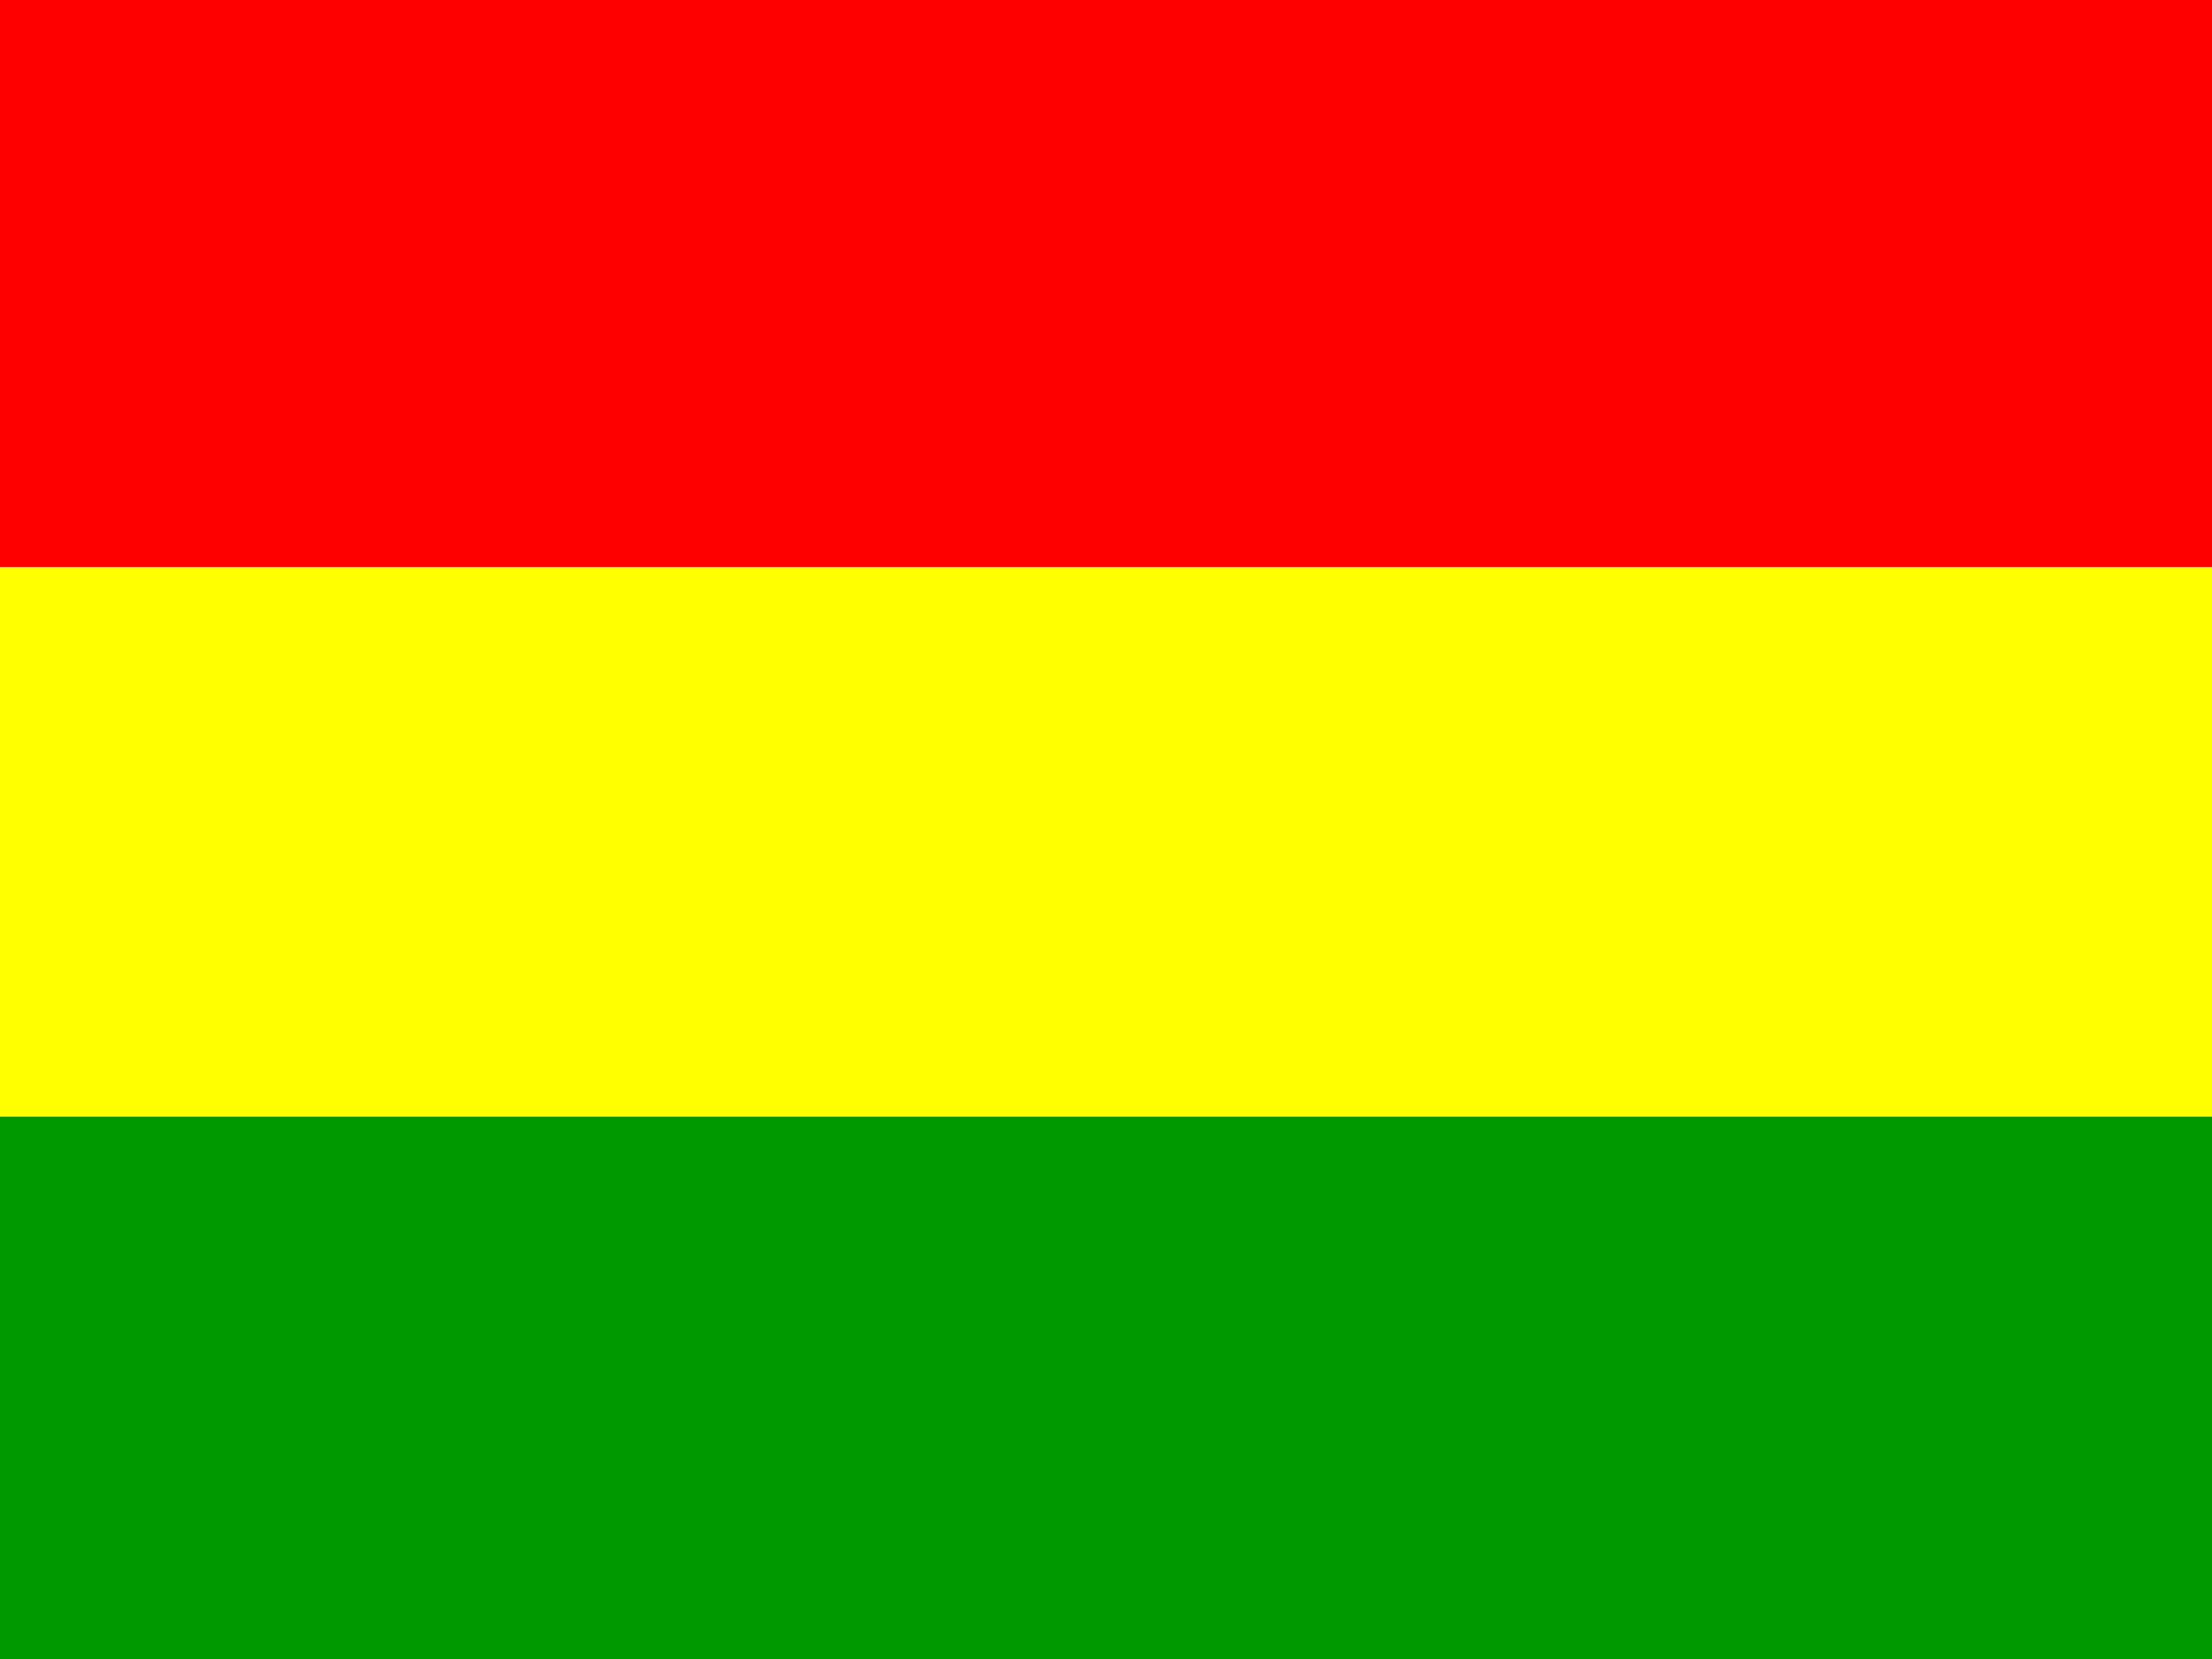
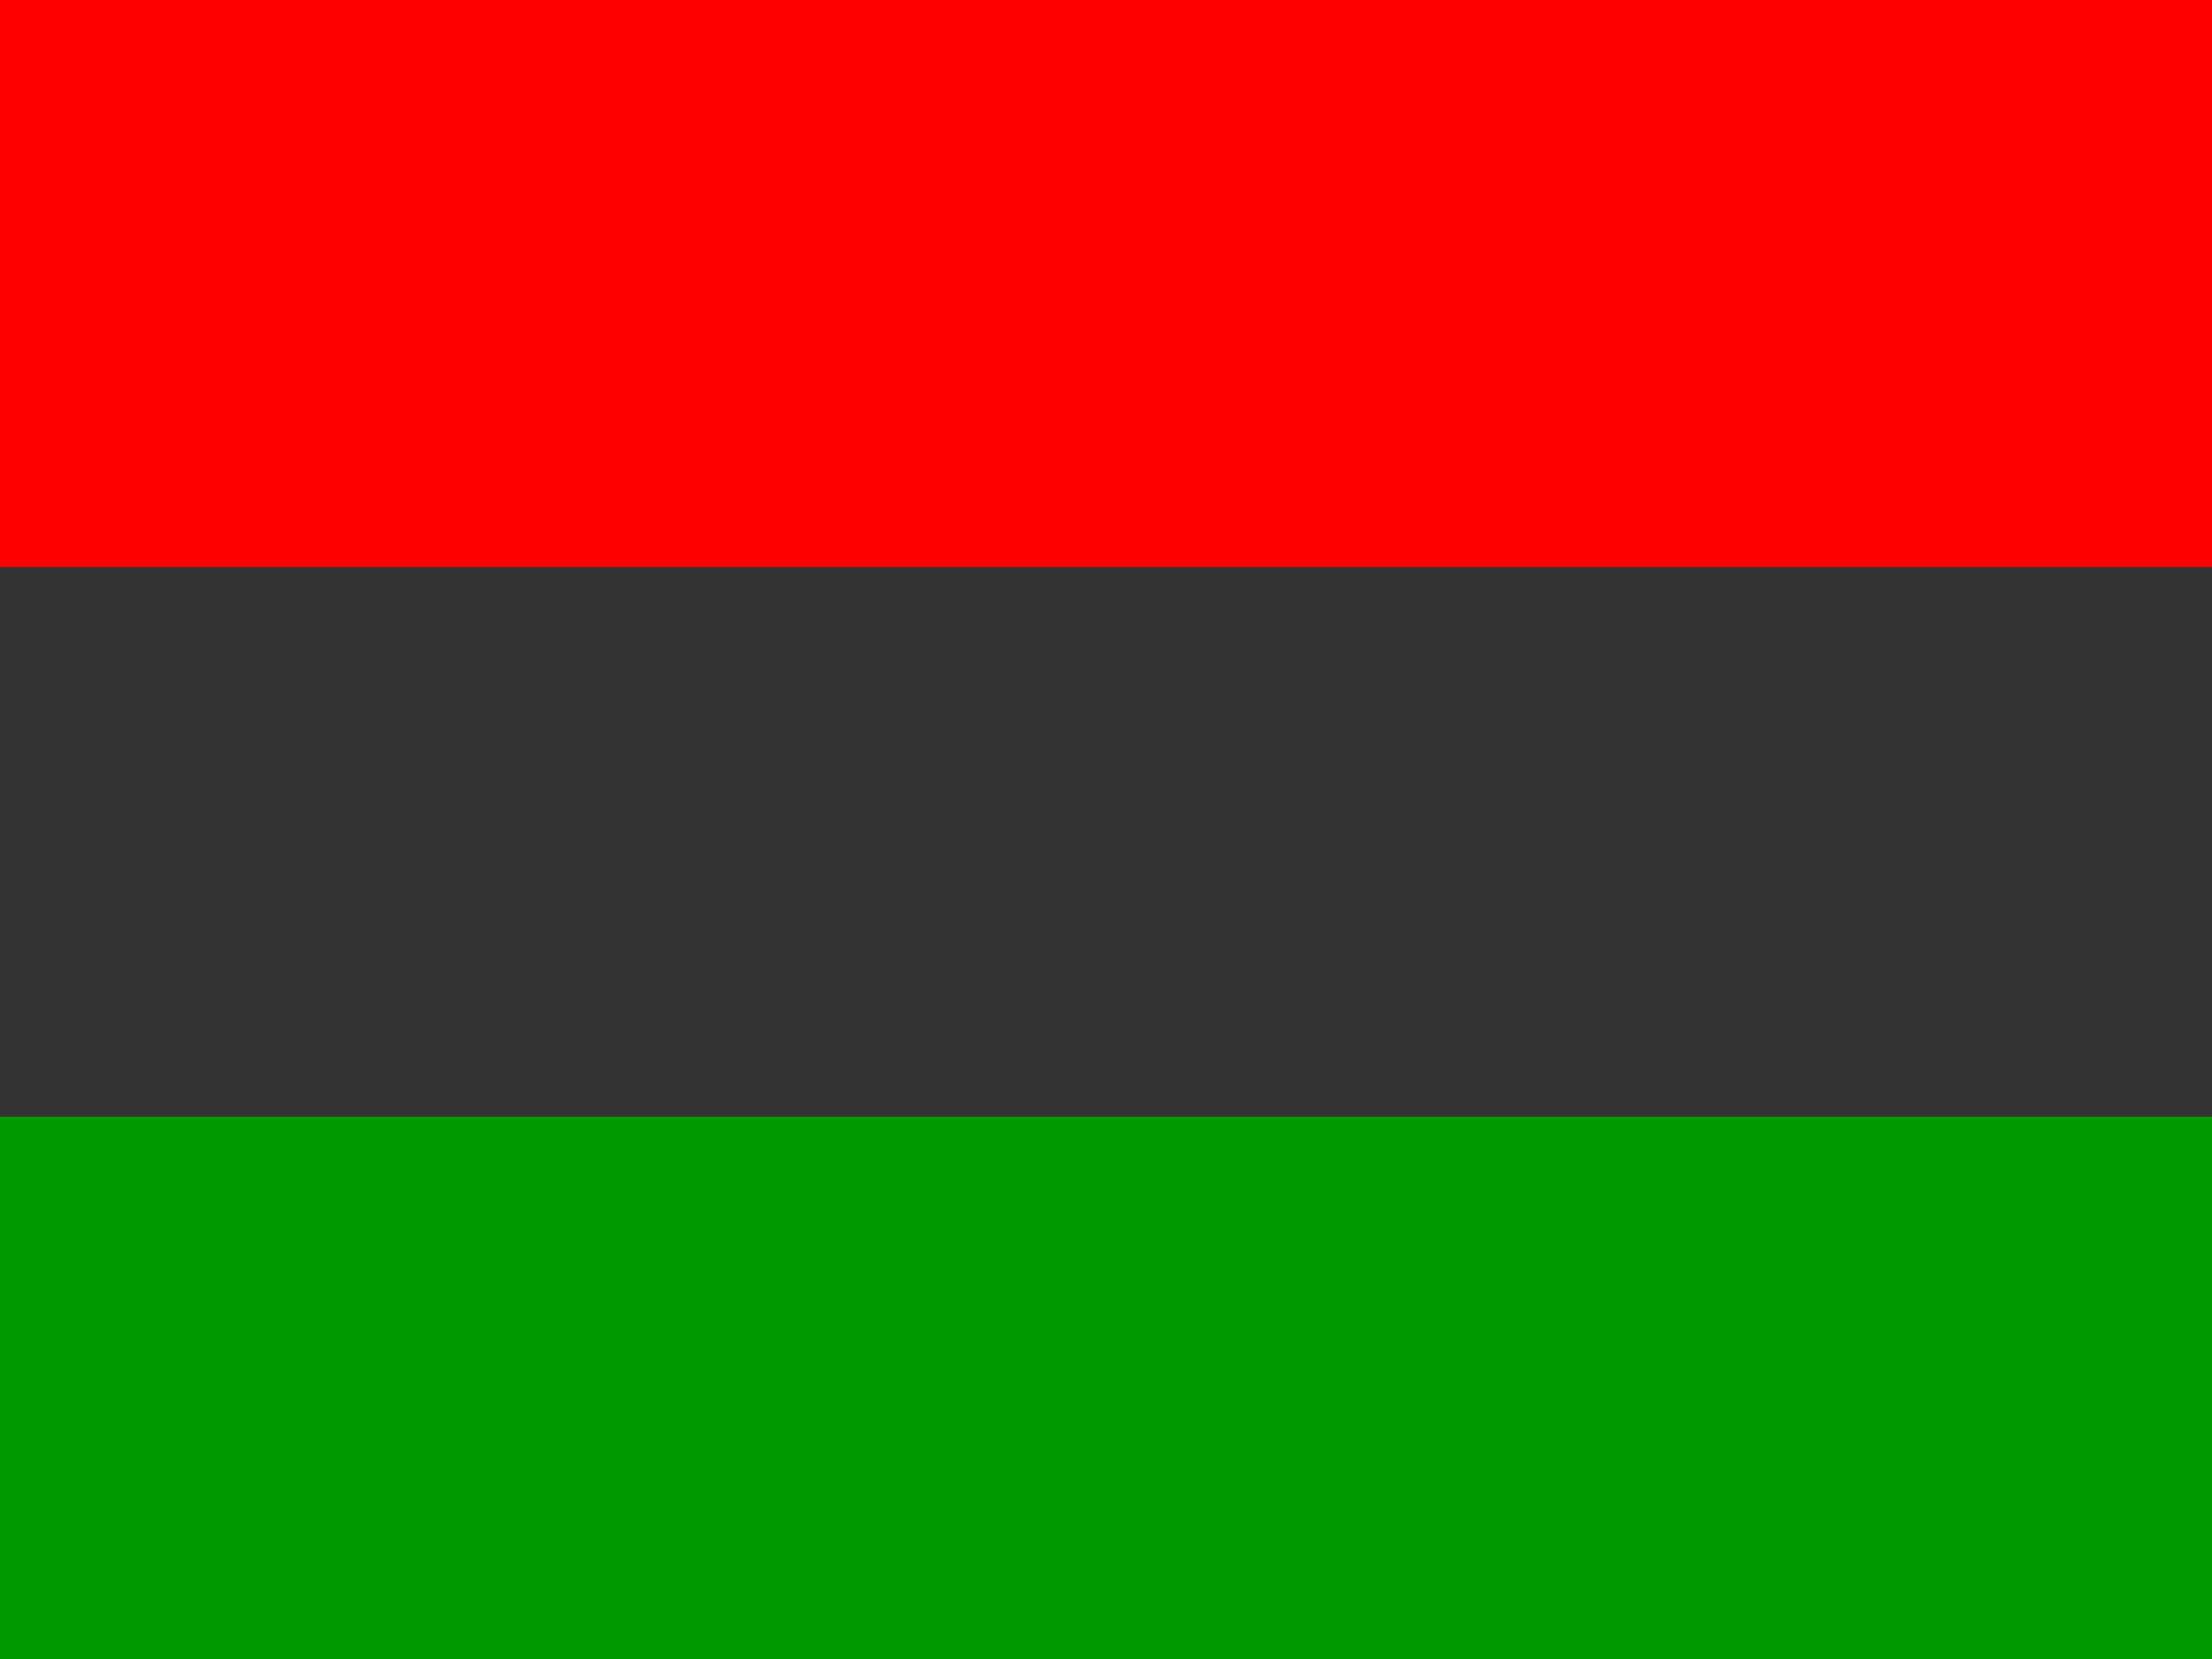
<svg xmlns="http://www.w3.org/2000/svg" width="640" height="480" fill="#28ff09">
  <rect width="100%" height="100%" fill="#333333" stroke="none" />
  <g fill-rule="evenodd">
    <path fill="#009a00" d="M0 323.1h640V480H0z" />
    <path fill="#f00" d="M0 0h640v164.06H0z" />
-     <path fill="#ff0" d="M0 164.06h640V323.1H0z" />
  </g>
</svg>